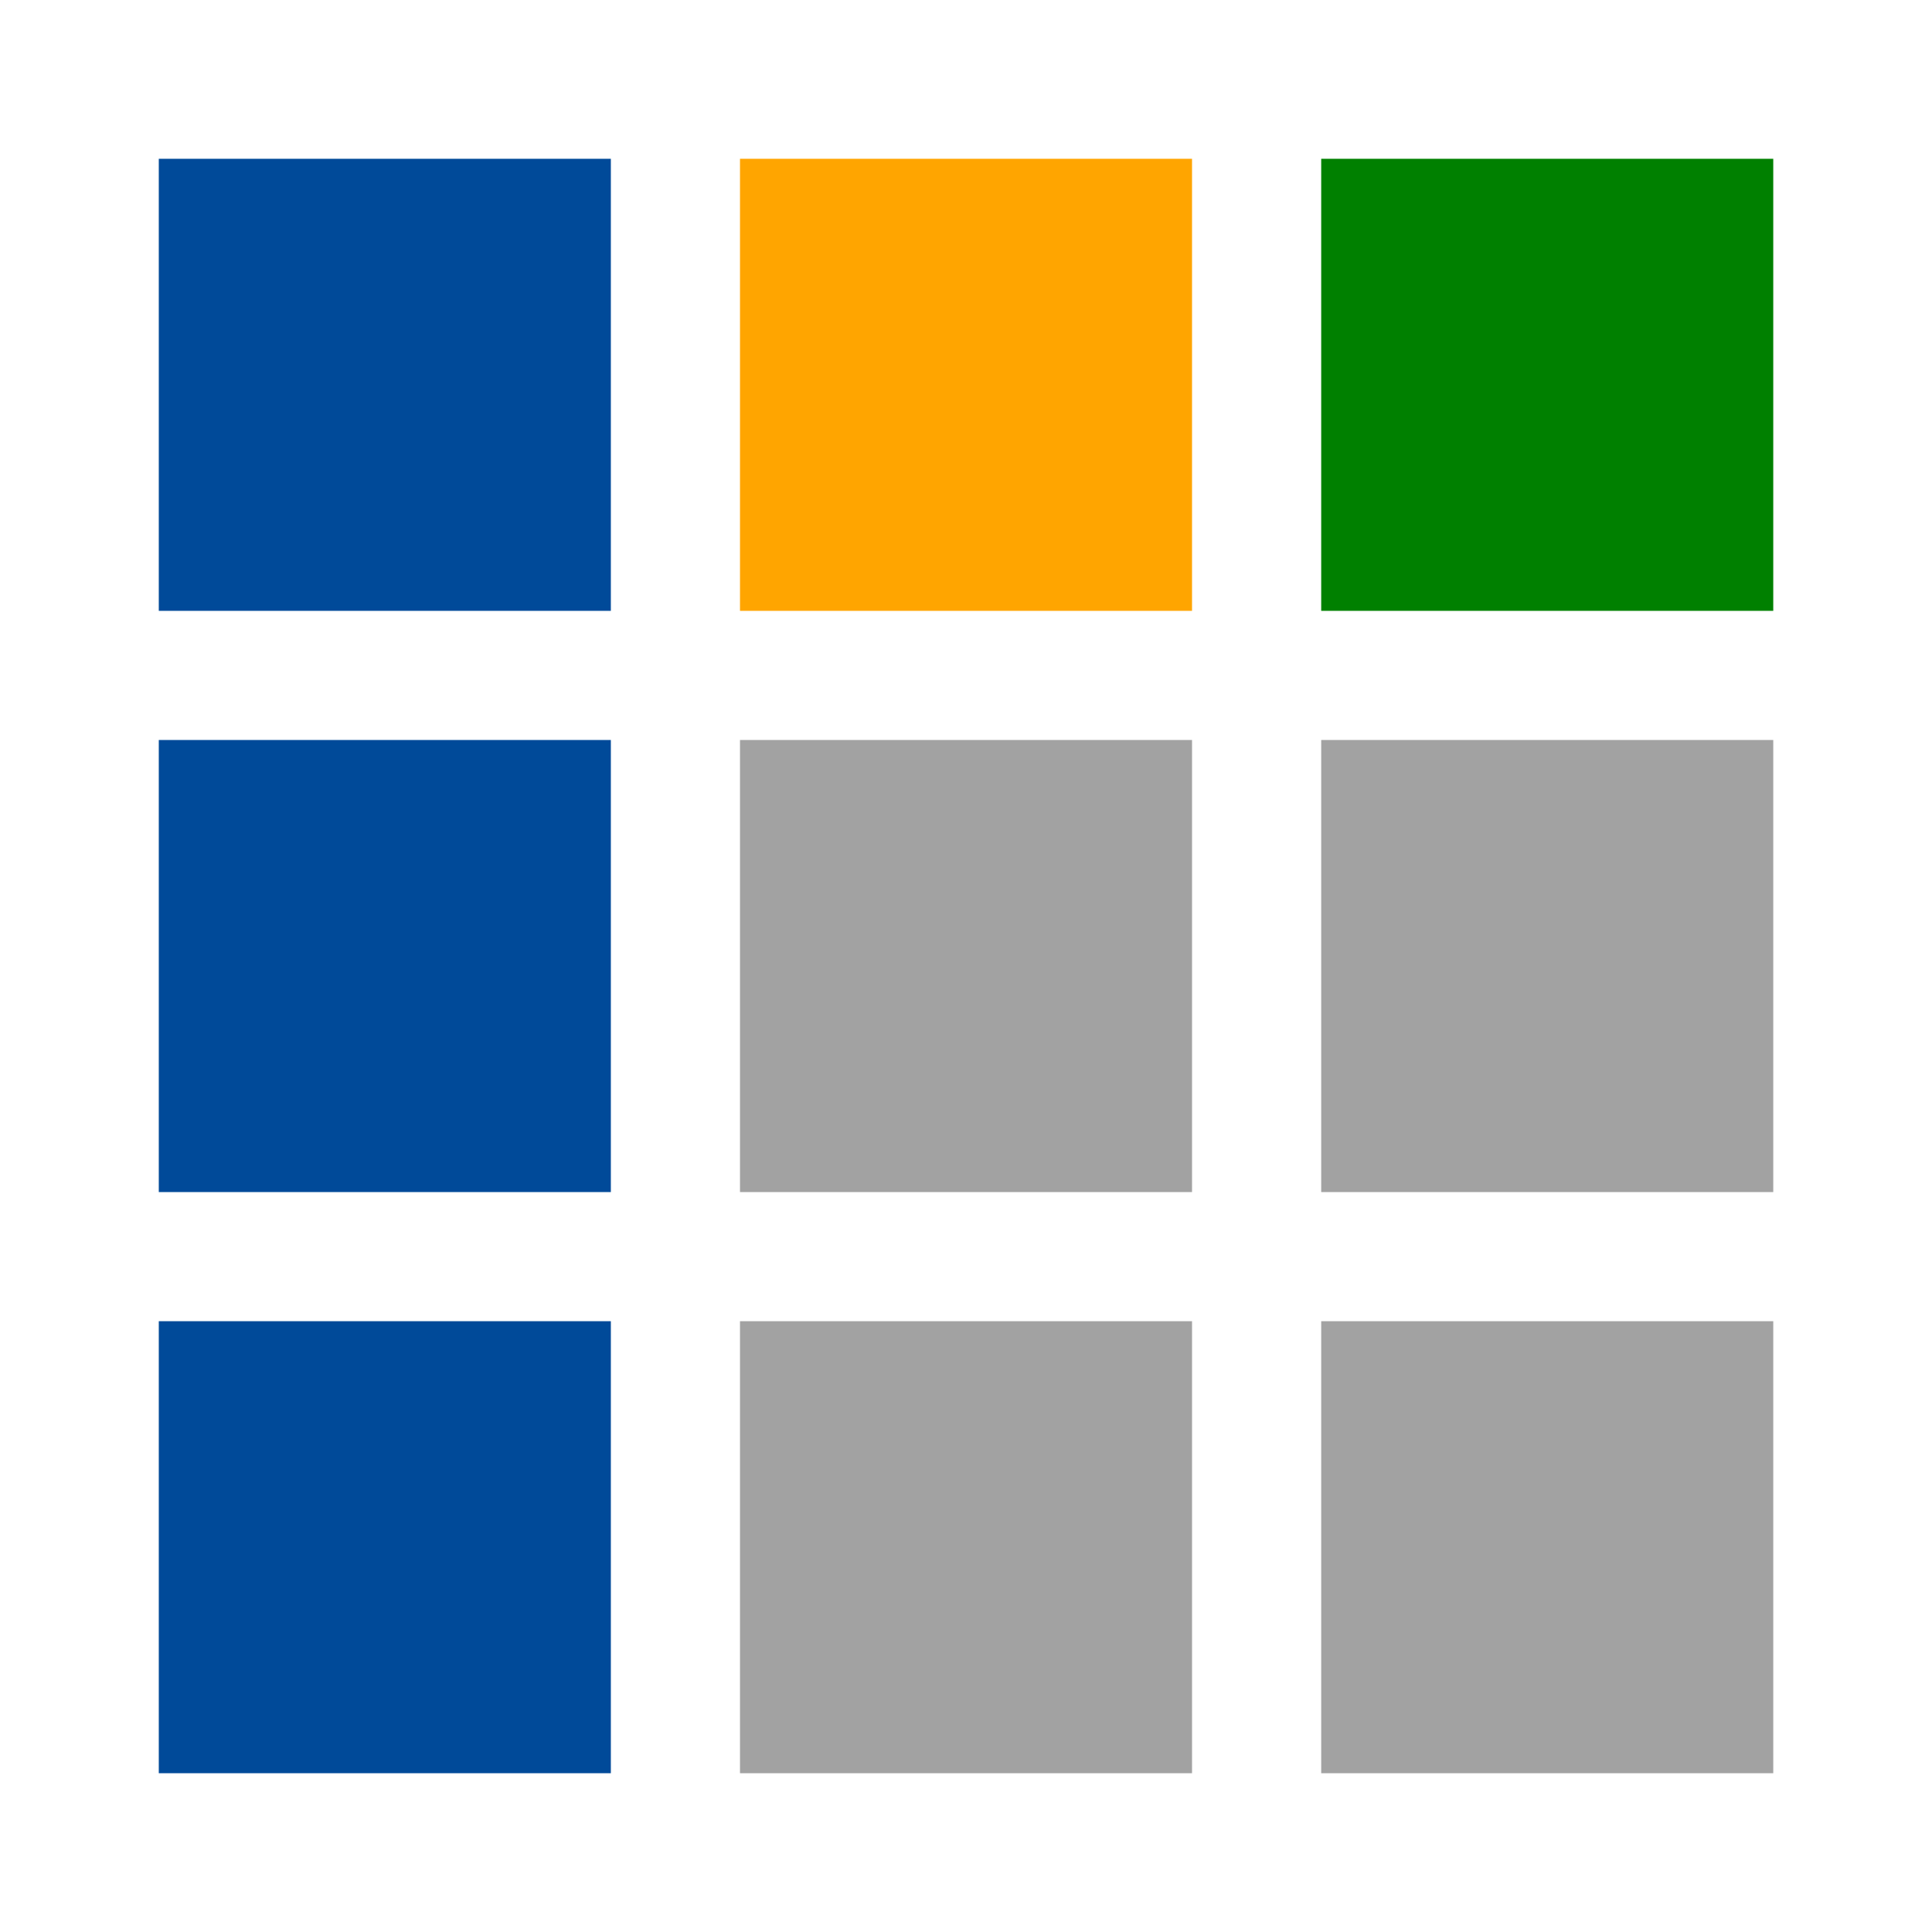
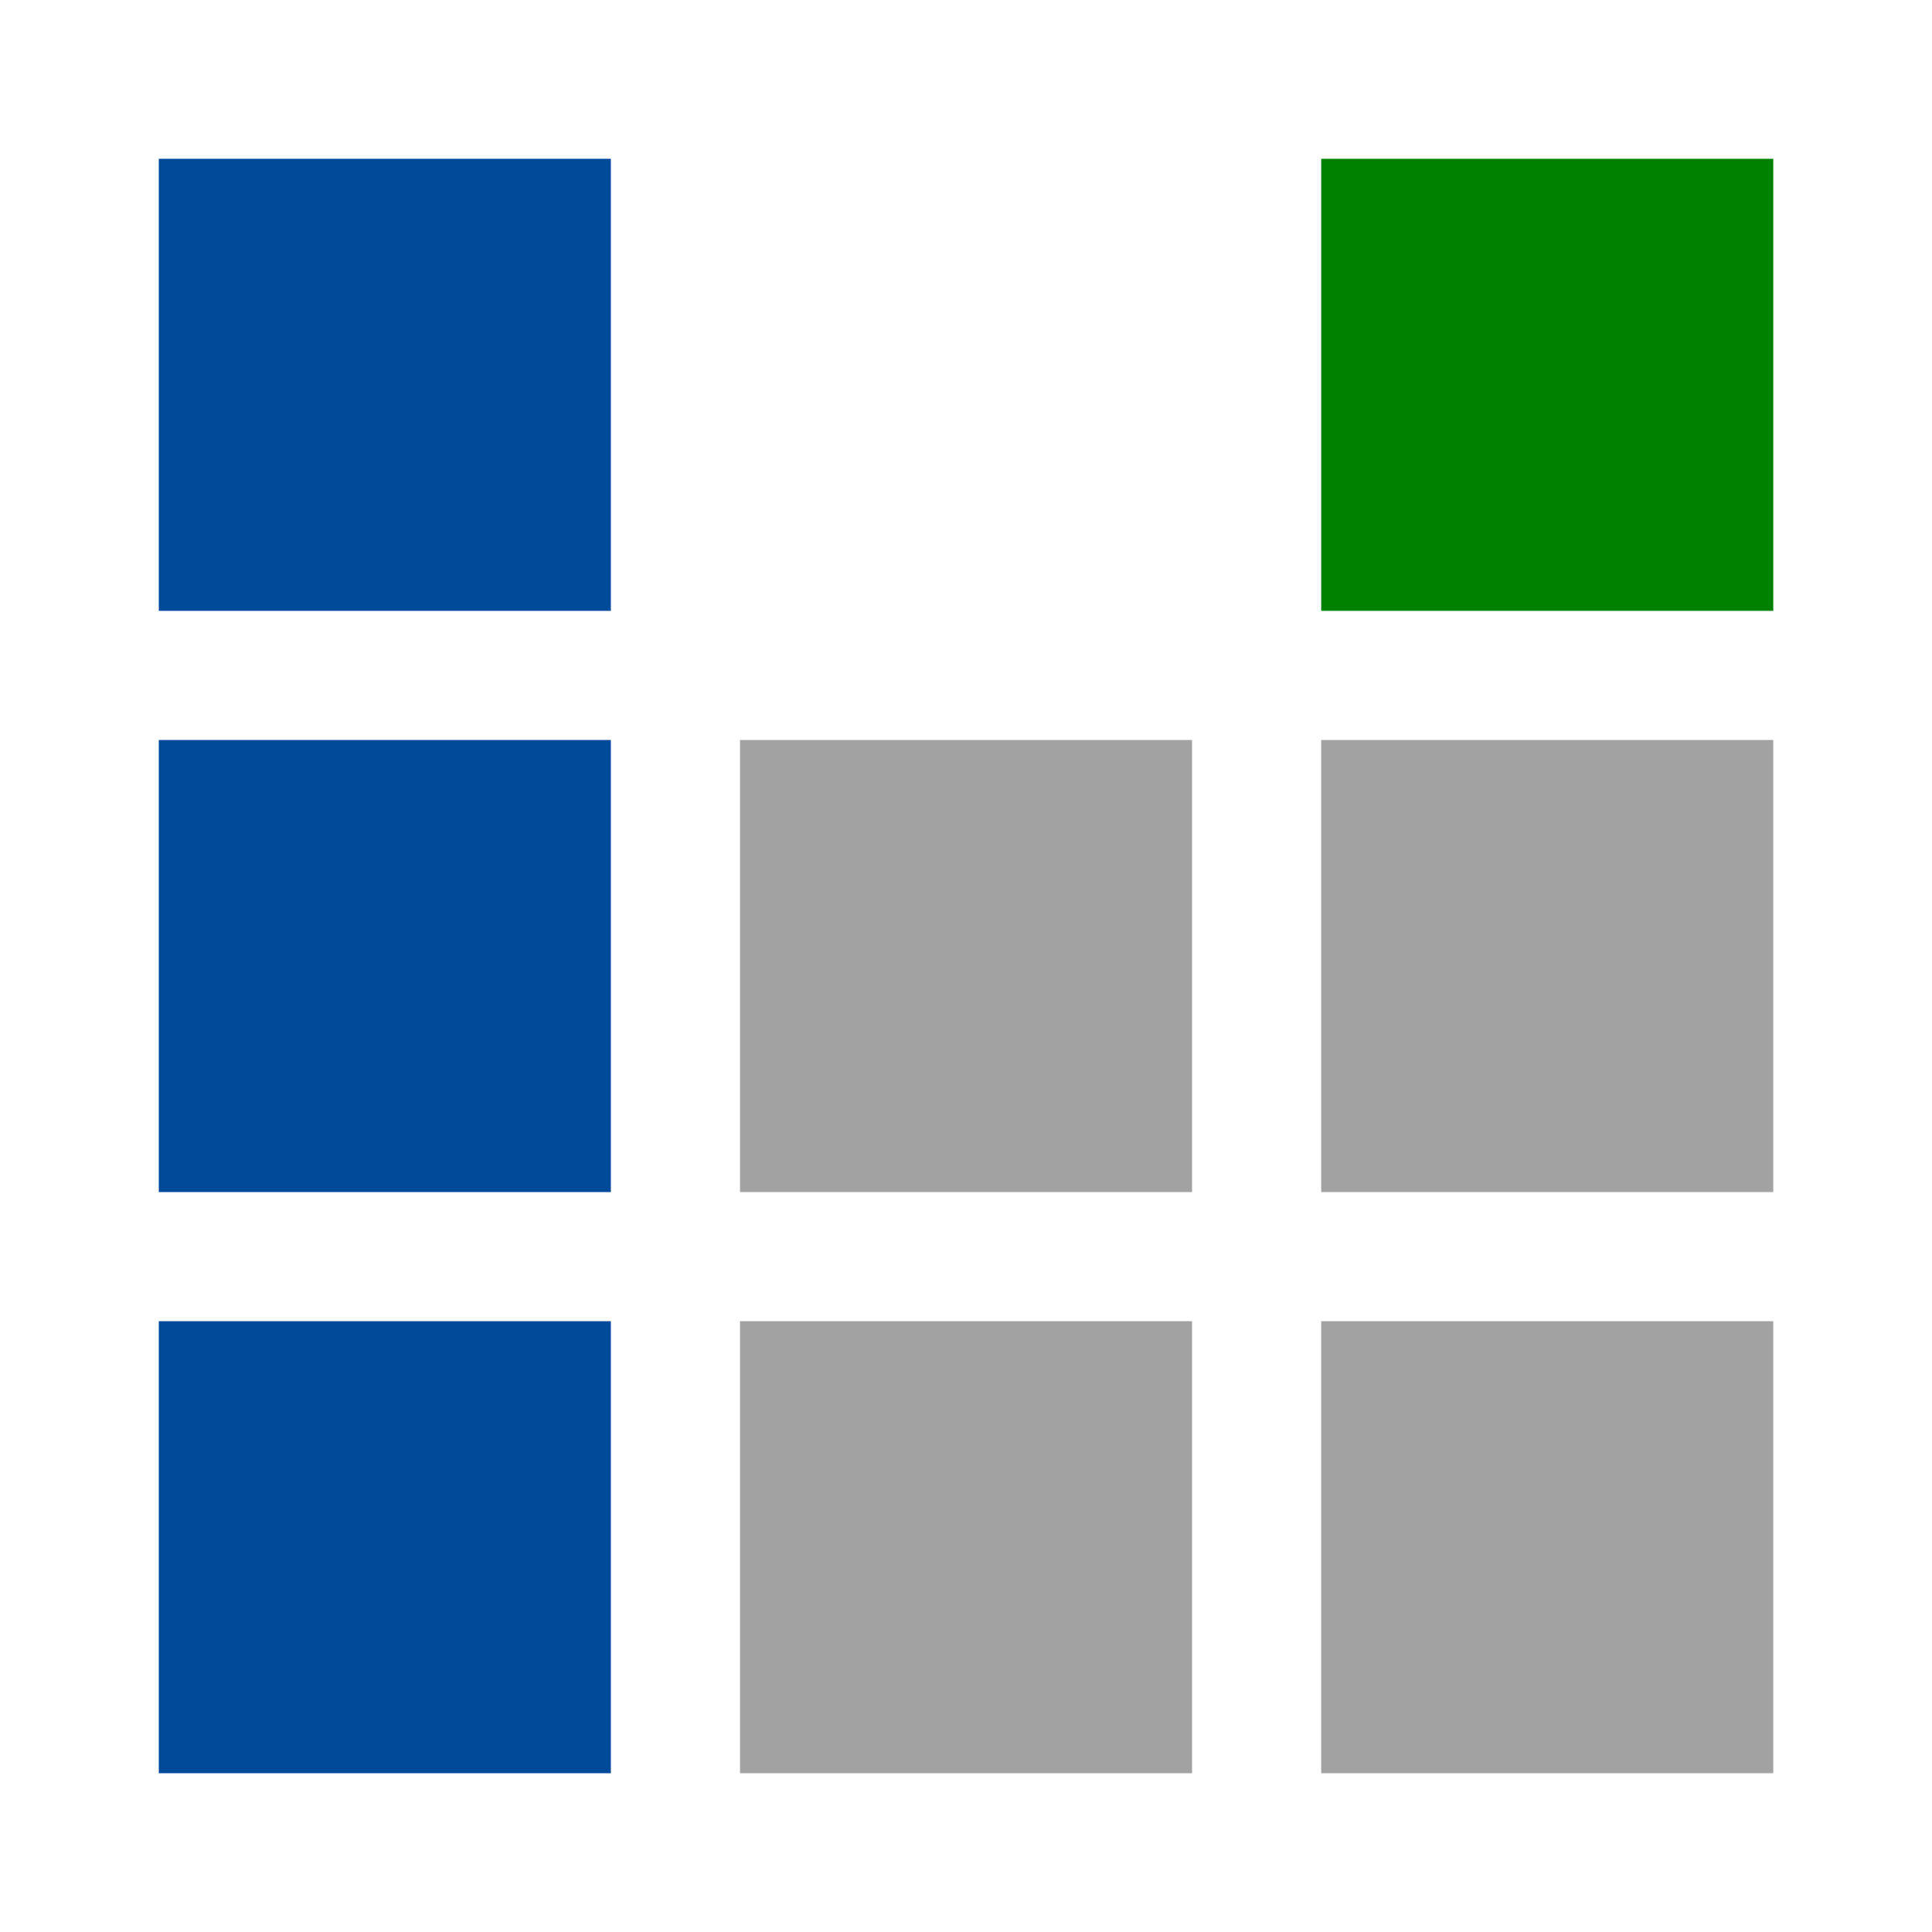
<svg xmlns="http://www.w3.org/2000/svg" version="1.1" id="Ebene_1" x="0px" y="0px" viewBox="0 0 84.805 84.804" xml:space="preserve" fill="none">
  <g>
    <rect x="1.3" y="1.3" fill="none" width="82.204" height="82.203" />
    <rect x="0.65" y="0.65" fill="none" stroke="none" stroke-width="1.3" stroke-miterlimit="10" width="83.504" height="83.503" />
    <rect x="6.97" y="6.97" fill="#004A99" width="19.843" height="19.843" />
-     <rect x="32.482" y="6.97" fill="orange" width="19.842" height="19.843" />
    <rect x="57.994" y="6.97" fill="green" width="19.843" height="19.843" />
    <rect x="6.97" y="32.482" fill="#004A99" width="19.843" height="19.844" />
    <rect x="32.482" y="32.482" fill="#A2A2A2" width="19.842" height="19.844" />
    <rect x="57.994" y="32.482" fill="#A2A2A2" width="19.843" height="19.844" />
    <rect x="6.97" y="57.994" fill="#004A99" width="19.843" height="19.841" />
    <rect x="32.482" y="57.994" fill="#A2A2A2" width="19.842" height="19.841" />
    <rect x="57.994" y="57.994" fill="#A2A2A2" width="19.843" height="19.841" />
  </g>
</svg>